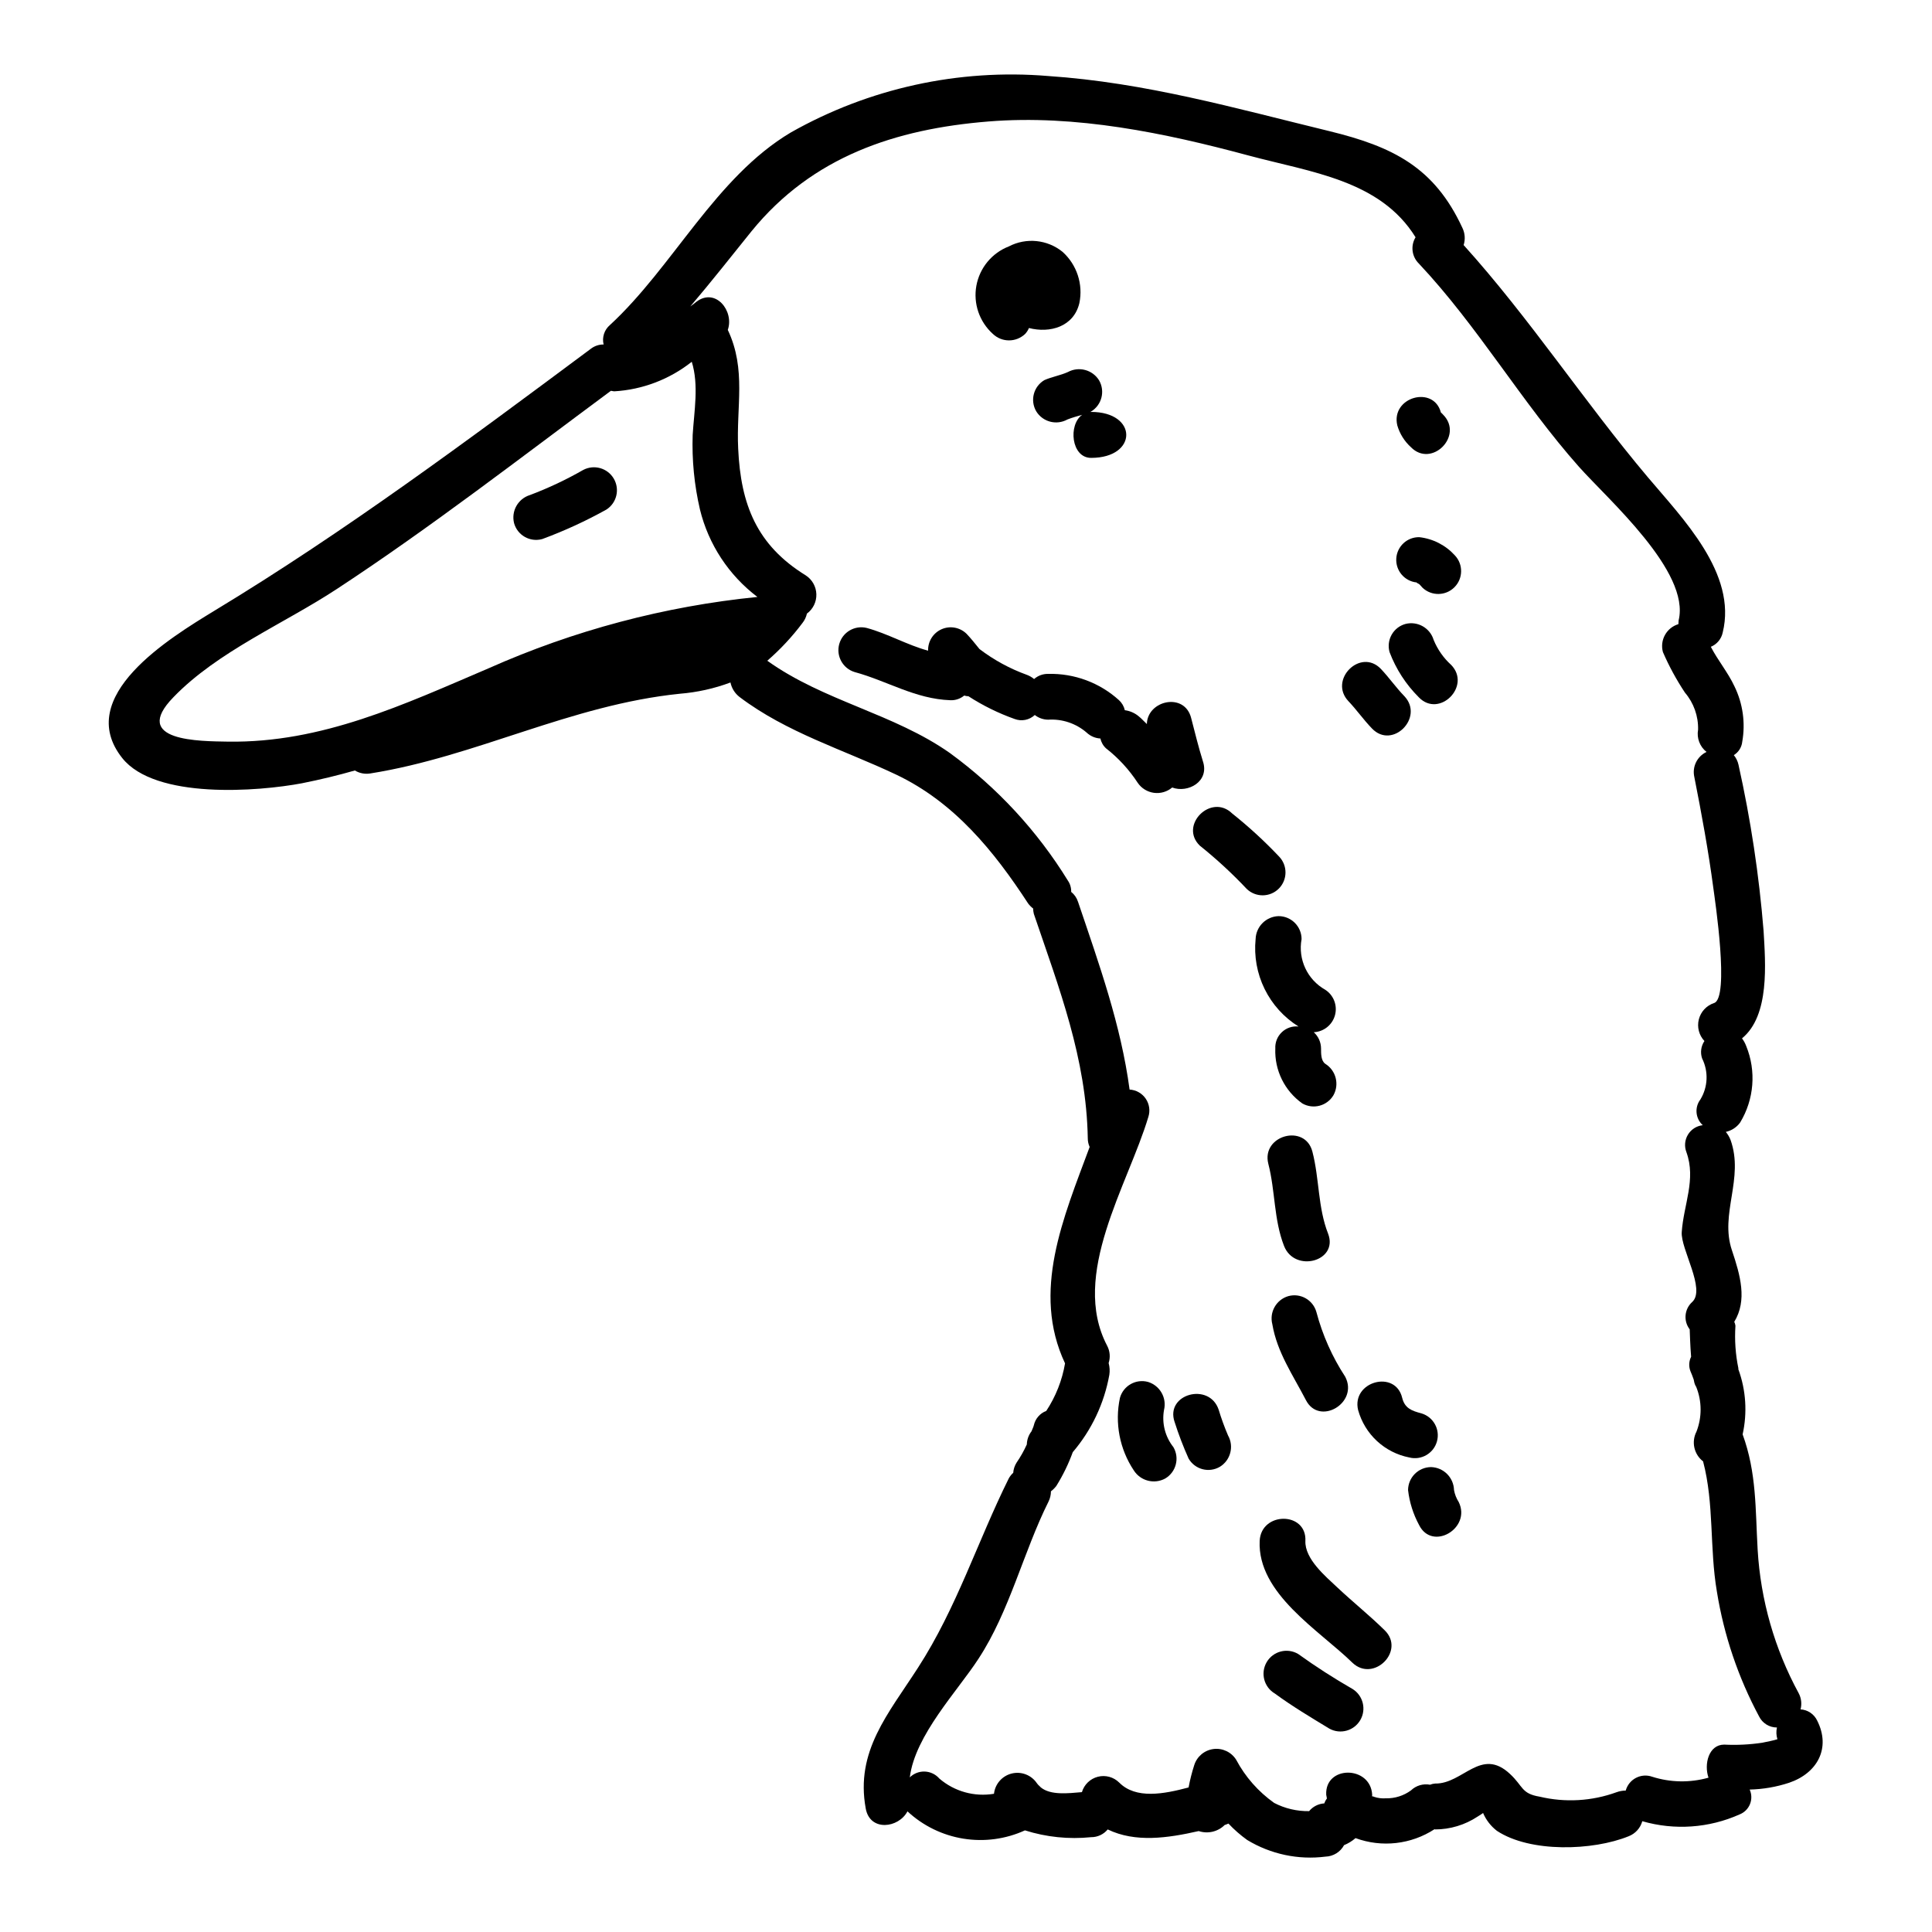
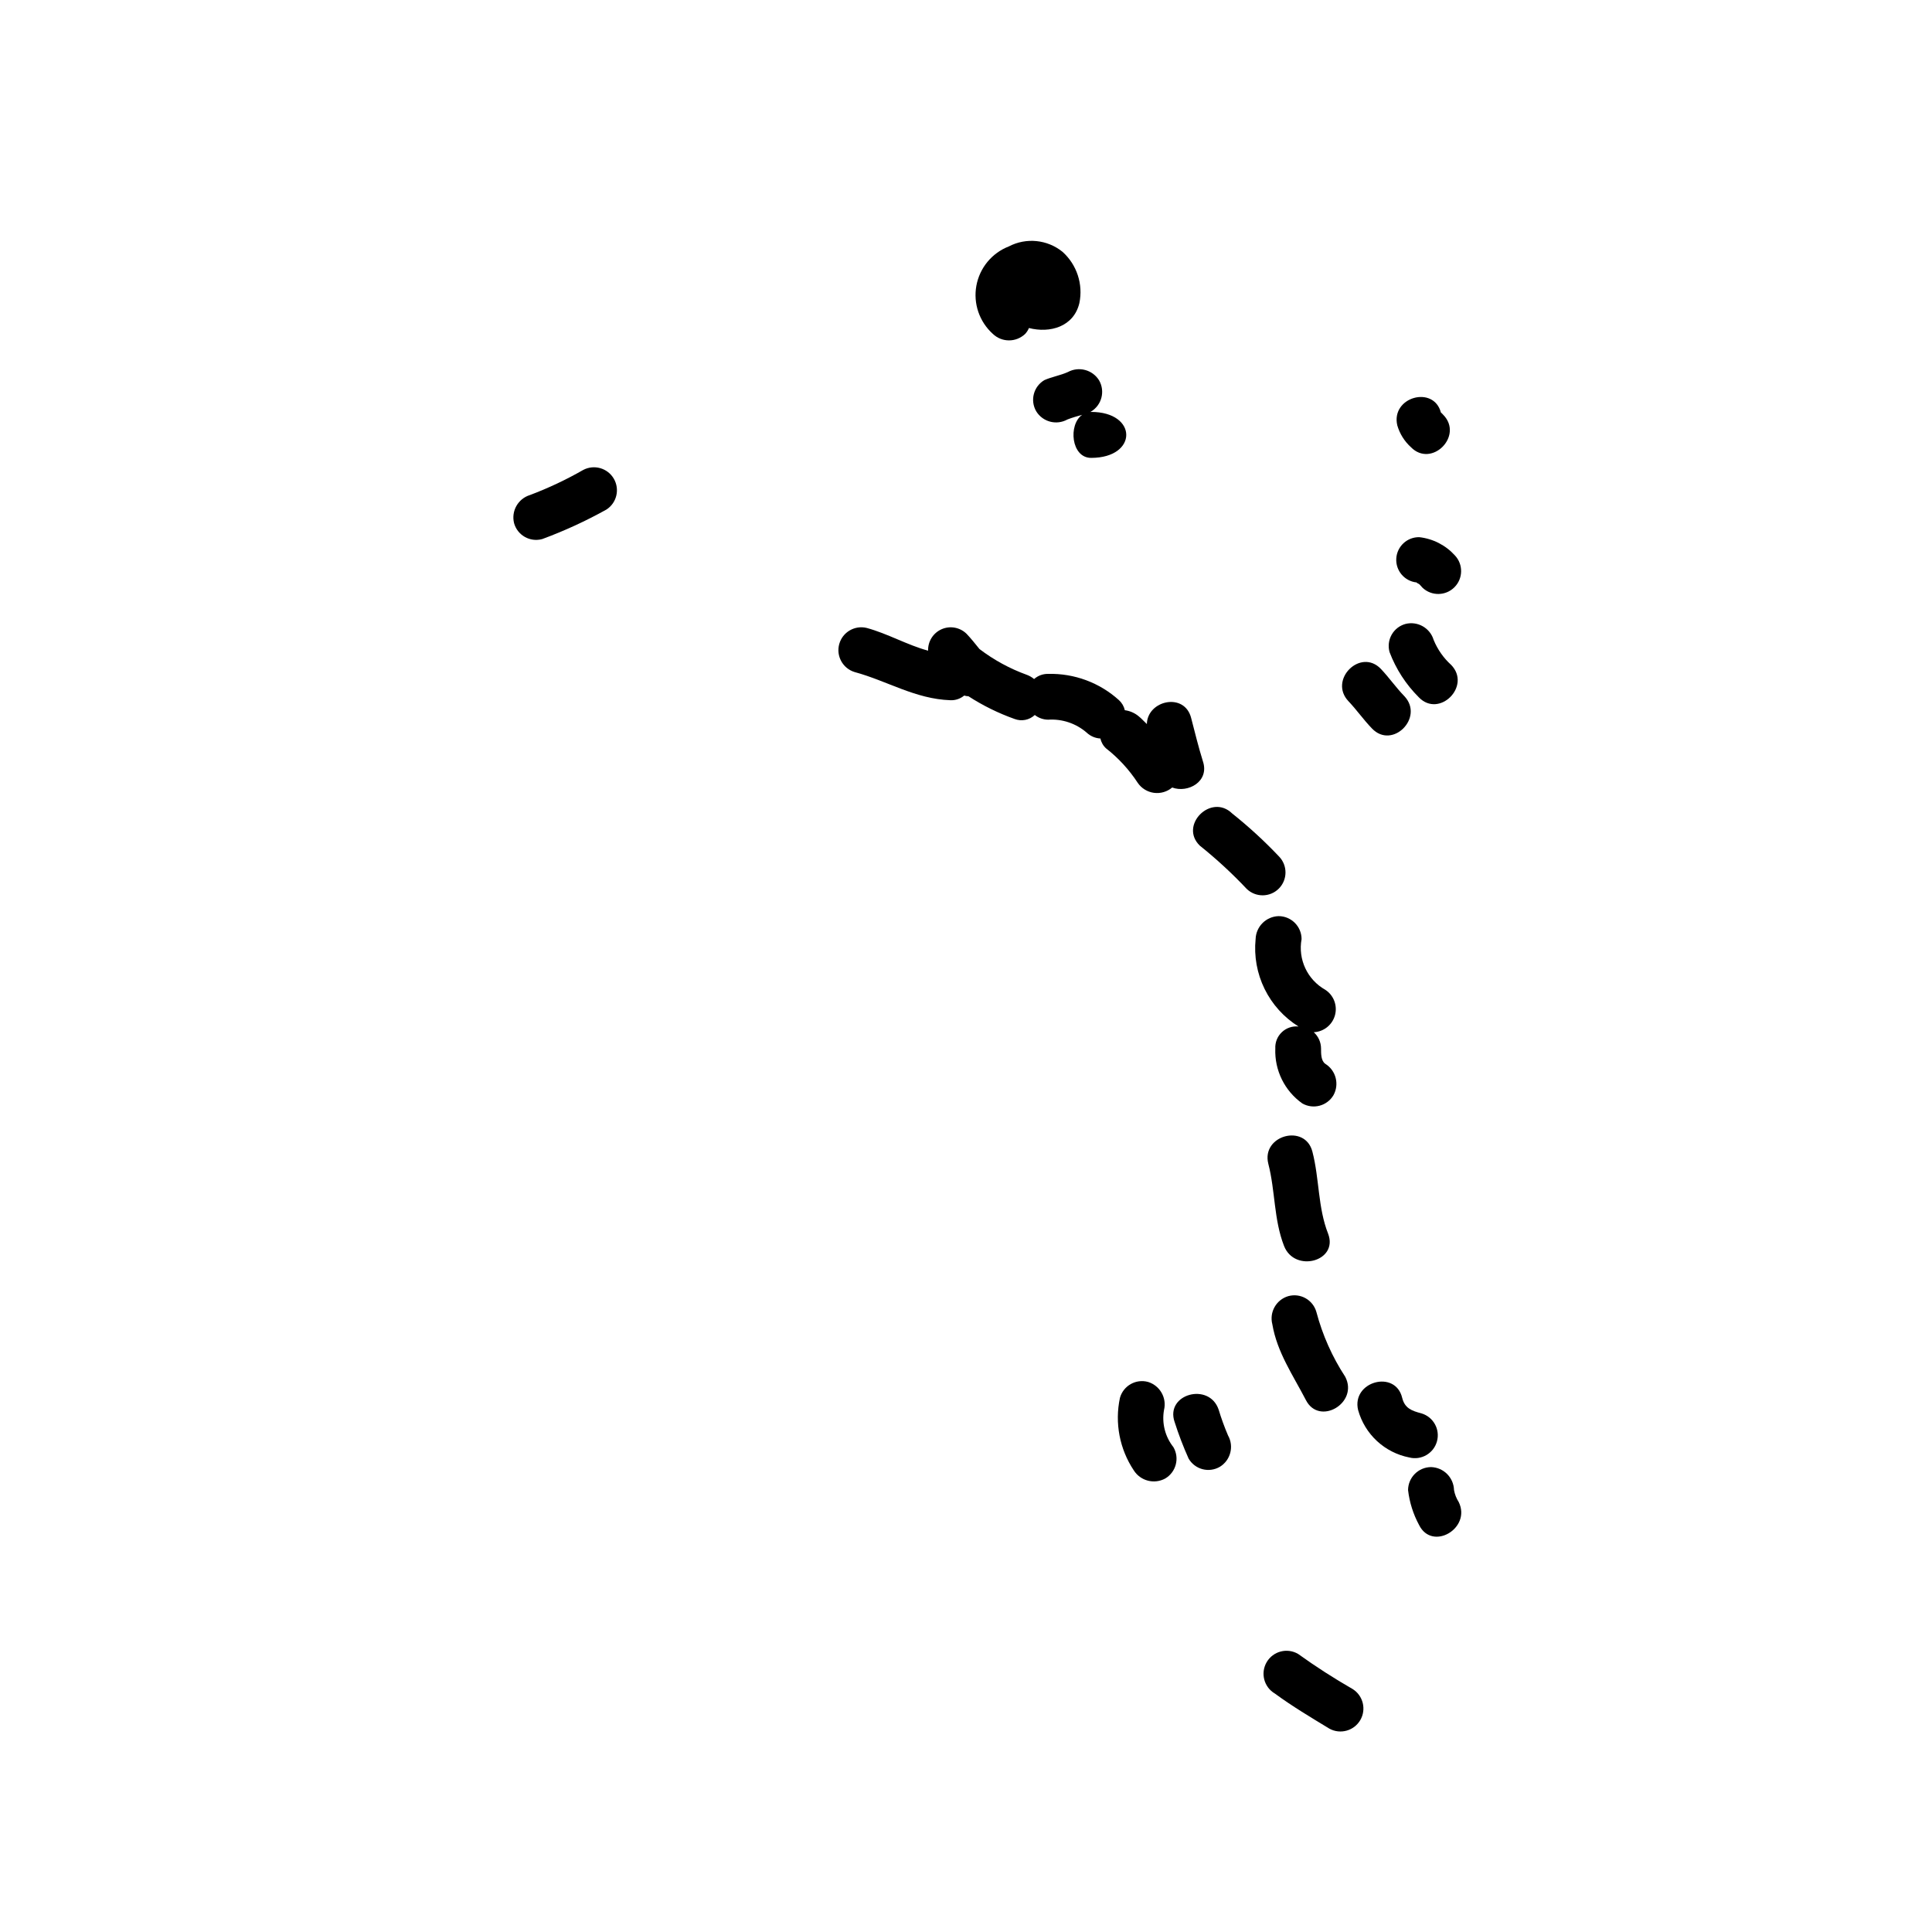
<svg xmlns="http://www.w3.org/2000/svg" fill="#000000" width="800px" height="800px" version="1.1" viewBox="144 144 512 512">
  <g>
    <path d="m529.33 538.88c-0.094-3.32-2.766-5.996-6.09-6.086-3.352 0.027-6.059 2.738-6.09 6.086 0.375 3.246 1.367 6.391 2.922 9.262 3.481 7.019 13.918 0.867 10.5-6.094v0.004c-0.617-0.965-1.043-2.043-1.242-3.172z" />
    <path d="m517.9 262.5c5.469 5.594 14.039-2.984 8.574-8.574l-0.004 0.004c-0.188-0.227-0.395-0.434-0.621-0.621-1.926-7.269-13.297-4.102-11.555 3.418v-0.004c0.645 2.223 1.891 4.223 3.606 5.777z" />
    <path d="m520.01 328.8c5.406 5.594 13.98-2.981 8.578-8.574-2.031-1.84-3.625-4.113-4.66-6.648-0.957-3.172-4.242-5.035-7.457-4.227-1.551 0.422-2.871 1.449-3.664 2.848-0.793 1.398-0.996 3.059-0.562 4.609 1.703 4.504 4.352 8.594 7.766 11.992z" />
    <path d="m519.39 298.35c0.125 0.184 0.375 0.246 0.684 0.434 0.188 0.125 0.742 0.812 0.934 0.996 2.391 2.227 6.117 2.164 8.426-0.148 2.312-2.309 2.375-6.035 0.145-8.426-2.453-2.711-5.809-4.438-9.445-4.848-3.215-0.059-5.906 2.426-6.106 5.637-0.199 3.211 2.16 6.012 5.359 6.356z" />
    <path d="m517.46 530.24c3.199 0.82 6.469-1.074 7.348-4.258 0.883-3.184-0.949-6.484-4.117-7.426-2.609-0.68-4.414-1.371-5.094-4.102-1.801-7.582-13.484-4.348-11.684 3.231h0.004c0.871 3.144 2.598 5.984 4.988 8.199 2.394 2.219 5.356 3.727 8.555 4.356z" />
    <path d="m507.59 337.06c5.406 5.656 13.922-2.922 8.574-8.574-2.234-2.301-4.035-4.914-6.211-7.211-5.402-5.656-13.98 2.922-8.578 8.578 2.176 2.297 3.981 4.906 6.215 7.207z" />
    <path d="m502.49 591.63c-4.981-2.859-9.812-5.969-14.477-9.32-2.898-1.703-6.629-0.73-8.328 2.172-1.699 2.898-0.727 6.629 2.172 8.328 4.66 3.418 9.57 6.336 14.48 9.32 2.887 1.559 6.488 0.551 8.148-2.281 1.656-2.828 0.773-6.465-1.996-8.219z" />
    <path d="m485.41 487.49c-3.191 0.938-5.062 4.238-4.227 7.457 1.242 7.391 5.469 13.48 8.887 20.074 3.543 6.953 14.039 0.789 10.434-6.156-3.449-5.273-6.027-11.066-7.644-17.16-0.895-3.219-4.227-5.106-7.449-4.215z" />
    <path d="m491.8 449.2c-1.926-7.519-13.605-4.328-11.68 3.231 1.863 7.211 1.43 14.73 4.16 21.746 2.797 7.211 14.48 4.106 11.684-3.231-2.734-6.938-2.289-14.52-4.164-21.746z" />
    <path d="m476.75 392.86c-0.457 4.539 0.367 9.117 2.375 13.211 2.012 4.098 5.125 7.547 8.996 9.965-1.621-0.172-3.238 0.379-4.422 1.504-1.184 1.121-1.812 2.707-1.73 4.336-0.227 5.742 2.461 11.211 7.144 14.539 2.887 1.66 6.57 0.691 8.266-2.172 1.613-2.91 0.656-6.578-2.172-8.328-1.117-0.789-1.117-2.609-1.117-4.039-0.004-1.652-0.703-3.223-1.93-4.328 2.656-0.125 4.93-1.949 5.625-4.516 0.695-2.566-0.348-5.289-2.578-6.734-4.746-2.672-7.269-8.066-6.277-13.422-0.004-3.363-2.731-6.086-6.09-6.09-3.316 0.094-5.988 2.758-6.09 6.074z" />
-     <path d="m498.45 564.73c-3.168-2.984-8.699-7.586-8.508-12.367 0.375-7.828-11.746-7.828-12.117 0-0.621 13.98 15.785 23.676 24.547 32.246 5.594 5.402 14.168-3.106 8.578-8.574-3.984-3.91-8.398-7.453-12.5-11.305z" />
    <path d="m461.98 368.12c4.398 3.519 8.543 7.344 12.41 11.445 2.379 2.301 6.164 2.269 8.504-0.07 2.34-2.34 2.371-6.125 0.07-8.508-3.871-4.09-8.023-7.902-12.43-11.414-5.574-5.422-14.148 3.152-8.555 8.547z" />
    <path d="m466.95 517.56c-2.488-7.328-14.168-4.16-11.684 3.231h0.004c1.055 3.32 2.301 6.578 3.727 9.758 0.809 1.387 2.133 2.394 3.684 2.801 1.547 0.406 3.195 0.18 4.582-0.625 2.852-1.738 3.812-5.418 2.172-8.328-0.957-2.231-1.785-4.512-2.484-6.836z" />
    <path d="m452.47 517.68c0.793-3.211-1.062-6.481-4.223-7.453-3.223-0.883-6.555 1.004-7.453 4.223-1.414 6.633-0.094 13.559 3.664 19.203 1.77 2.805 5.414 3.754 8.328 2.172 2.894-1.703 3.867-5.426 2.172-8.328-2.195-2.766-3.098-6.336-2.488-9.816z" />
    <path d="m420.78 244.73c-2.879 1.688-3.852 5.383-2.172 8.266 1.727 2.824 5.371 3.781 8.266 2.172 1.238-0.496 2.609-0.867 3.914-1.238-3.727 2.609-2.922 11.414 2.363 11.414 12.426 0 12.426-12.18 0-12.18h-0.004c-0.109-0.008-0.215 0.016-0.312 0.066 0.062-0.062 0.184-0.062 0.246-0.125l0.004-0.004c2.887-1.707 3.856-5.422 2.172-8.324-1.746-2.797-5.367-3.754-8.266-2.176-1.984 0.887-4.219 1.254-6.211 2.129z" />
    <path d="m407.11 232.48c2.394 2.301 6.18 2.301 8.574 0 0.422-0.453 0.758-0.977 0.996-1.551 5.531 1.43 11.863-0.312 13.359-6.59v0.004c1.043-5.008-0.656-10.191-4.461-13.609-4.035-3.266-9.625-3.828-14.227-1.43-4.481 1.738-7.734 5.68-8.602 10.406-0.863 4.723 0.789 9.559 4.359 12.77z" />
    <path d="m370.45 322.09c8.699 2.363 16.09 7.148 25.41 7.477h0.004c1.332 0.059 2.641-0.387 3.664-1.242 0.359 0.121 0.738 0.184 1.121 0.188 3.832 2.477 7.941 4.5 12.242 6.027 1.836 0.695 3.906 0.285 5.34-1.059 1.008 0.797 2.258 1.234 3.543 1.242 3.711-0.242 7.375 0.984 10.191 3.418 0.992 0.941 2.293 1.5 3.664 1.574 0.207 1.008 0.727 1.922 1.488 2.609 3.281 2.562 6.117 5.648 8.395 9.137 0.988 1.449 2.547 2.41 4.289 2.648 1.742 0.234 3.5-0.277 4.84-1.41 4.164 1.555 9.941-1.574 8.141-6.953-1.18-3.793-2.109-7.586-3.106-11.438-1.738-6.953-11.617-4.723-11.746 1.574-0.746-0.68-1.43-1.492-2.234-2.113v-0.004c-1.035-0.84-2.281-1.379-3.606-1.551-0.234-1.023-0.777-1.957-1.555-2.668-5.129-4.641-11.848-7.133-18.762-6.957-1.371-0.031-2.703 0.457-3.727 1.363-0.574-0.48-1.227-0.859-1.93-1.117-4.504-1.629-8.738-3.934-12.547-6.836-1.117-1.367-2.176-2.731-3.422-4.039-1.75-1.715-4.367-2.195-6.609-1.211-2.242 0.988-3.66 3.238-3.582 5.688-5.512-1.492-10.75-4.535-16.277-6.027h0.004c-3.184-0.773-6.402 1.117-7.277 4.273-0.871 3.156 0.918 6.434 4.043 7.406z" />
    <path d="m287.69 286.86c5.871-2.168 11.562-4.781 17.027-7.828 2.734-1.77 3.586-5.379 1.941-8.188-1.648-2.809-5.215-3.824-8.098-2.305-4.516 2.586-9.23 4.812-14.102 6.648-3.168 0.965-5.023 4.242-4.223 7.453 0.898 3.223 4.231 5.106 7.453 4.219z" />
-     <path d="m224.18 351.54c4.66-0.93 9.32-2.051 13.859-3.352v-0.004c1.23 0.746 2.684 1.023 4.098 0.789 28.086-4.473 53.004-18.145 82.023-21.125 4.59-0.367 9.109-1.371 13.422-2.984 0.316 1.535 1.176 2.902 2.418 3.856 12.488 9.445 27.465 13.918 41.504 20.566 15.41 7.328 25.91 20.254 34.984 34.176h0.004c0.371 0.492 0.809 0.93 1.301 1.301 0.004 0.484 0.07 0.961 0.188 1.43 6.711 19.758 13.918 38.273 14.293 59.465-0.004 0.793 0.164 1.578 0.496 2.297-6.957 18.762-15.469 38.336-6.523 57.352-0.766 4.5-2.461 8.789-4.973 12.598-1.664 0.633-2.902 2.059-3.293 3.793-0.125 0.555-0.434 1.055-0.621 1.613-0.773 1-1.207 2.219-1.242 3.481-0.766 1.695-1.68 3.316-2.731 4.844-0.504 0.809-0.805 1.727-0.871 2.676-0.477 0.426-0.875 0.926-1.18 1.484-8.328 16.777-13.797 34.301-24.047 50.148-7.871 12.238-16.652 22.121-13.859 37.34 1.117 6.152 8.699 5.219 11.059 0.742l0.004 0.004c4.109 3.82 9.262 6.336 14.801 7.231 5.539 0.895 11.223 0.133 16.328-2.195 5.656 1.793 11.621 2.406 17.523 1.805 1.703 0.016 3.324-0.738 4.41-2.051 7.332 3.543 15.906 2.297 24.109 0.434v-0.004c2.422 0.809 5.09 0.184 6.898-1.613 0.121-0.062 0.246-0.062 0.371-0.121 0.246-0.066 0.371-0.188 0.621-0.25 1.512 1.609 3.176 3.066 4.973 4.352 6.219 3.769 13.535 5.324 20.75 4.406 2.062-0.062 3.938-1.223 4.914-3.039 1.109-0.453 2.137-1.082 3.039-1.867 6.965 2.562 14.727 1.684 20.941-2.363 0.062 0 0.062 0.059 0.121 0.059v0.004c4.023-0.004 7.961-1.195 11.312-3.418 0.684-0.438 1.117-0.684 1.43-0.934 0.797 1.863 2.059 3.488 3.664 4.723 8.824 5.84 25.477 5.281 34.926 1.43 1.758-0.684 3.094-2.16 3.602-3.981 8.539 2.465 17.672 1.828 25.785-1.801 1.254-0.492 2.246-1.473 2.75-2.719 0.504-1.246 0.477-2.644-0.078-3.867 3.547-0.082 7.066-0.688 10.438-1.797 7.519-2.551 11.125-9.199 7.457-16.469-0.812-1.73-2.508-2.875-4.414-2.984 0.383-1.441 0.207-2.973-0.492-4.285-6.379-11.723-10.094-24.707-10.875-38.027-0.621-10.754-0.246-20.32-3.981-30.57 1.273-5.727 0.887-11.699-1.117-17.211-0.059-0.062 0-0.125 0-0.246v-0.004c-0.773-3.715-1.039-7.519-0.789-11.309-0.043-0.367-0.148-0.723-0.309-1.055 3.481-5.719 1.613-12.305-0.621-18.957-3.293-9.691 3.293-19.012-0.371-29.266v0.004c-0.305-0.766-0.723-1.477-1.246-2.113 1.527-0.336 2.875-1.219 3.793-2.484 3.711-6.117 4.309-13.633 1.613-20.258-0.273-0.734-0.648-1.422-1.117-2.047 7.394-6.031 6.211-19.949 5.719-28.457-1.195-14.824-3.418-29.547-6.652-44.062-0.207-0.934-0.633-1.805-1.238-2.543 1.254-0.766 2.082-2.074 2.234-3.539 0.883-4.984 0.164-10.117-2.051-14.664-1.738-3.727-4.414-6.894-6.273-10.5 1.613-0.664 2.793-2.082 3.148-3.785 3.856-15.66-10.684-30.266-19.879-41.199-16.848-19.988-31.32-42.156-48.781-61.48 0.48-1.496 0.367-3.121-0.316-4.535-7.453-16.137-18.5-21.562-35.289-25.664-25.035-6.086-48.652-12.859-74.5-14.602-23.73-1.973-47.504 3.246-68.223 14.977-19.949 11.883-31.133 35.539-47.91 51.016-1.492 1.262-2.141 3.258-1.676 5.156-1.215-0.016-2.394 0.379-3.359 1.117-32.305 24.043-65.301 48.59-99.727 69.406-11.809 7.203-37.469 22.738-24.477 39.082 8.758 10.996 36.039 8.883 47.777 6.648zm118.99-146.27c16.094-19.758 38.09-27.09 62.82-29.078 23.055-1.867 46.723 3.047 68.848 9.008 16.652 4.473 34.922 6.523 44.301 21.684h-0.004c-1.359 2.238-1 5.121 0.871 6.957 15.719 16.715 27.219 36.723 42.441 53.871 7.703 8.66 29.574 27.777 26.406 40.703-0.062 0.371 0 0.617-0.062 0.992-3.144 0.945-4.965 4.223-4.102 7.394 1.625 3.75 3.578 7.348 5.84 10.75 2.332 2.734 3.57 6.231 3.481 9.816-0.406 2.231 0.457 4.504 2.238 5.906-2.504 1.184-3.848 3.945-3.234 6.644 1.93 9.762 3.731 19.578 5.035 29.391 0.434 3.231 4.348 29.207 0.184 30.512-1.996 0.66-3.516 2.297-4.027 4.332-0.516 2.039 0.043 4.199 1.484 5.731-0.91 1.352-1.141 3.051-0.621 4.598 1.73 3.461 1.566 7.566-0.438 10.875-1.598 2.094-1.332 5.062 0.621 6.832-1.629 0.18-3.082 1.105-3.93 2.508-0.848 1.398-0.996 3.117-0.402 4.641 2.609 7.269-0.746 13.855-1.242 21.188-0.312 4.477 6.398 15.102 2.793 18.5-2.098 1.867-2.394 5.039-0.684 7.266 0.062 1.371 0.125 4.227 0.375 7.269-0.59 1.184-0.66 2.559-0.188 3.793 0.312 0.742 0.621 1.488 0.871 2.234 0.062 0.309 0.125 0.621 0.184 0.871 0.105 0.398 0.273 0.777 0.5 1.121 1.512 3.785 1.531 8.004 0.059 11.805-1.406 2.707-0.672 6.031 1.746 7.894 2.981 11.312 1.676 22.93 3.664 34.547 1.867 11.562 5.648 22.738 11.184 33.062 0.891 1.793 2.723 2.926 4.727 2.918-0.234 1.027-0.191 2.102 0.125 3.106-1.121 0.375-2.609 0.621-4.039 0.934-3.332 0.496-6.703 0.664-10.066 0.496-4.102 0-5.402 5.156-4.16 8.762-4.891 1.379-10.074 1.293-14.914-0.246-1.418-0.504-2.981-0.395-4.312 0.301-1.332 0.695-2.312 1.914-2.711 3.363-0.824 0.004-1.645 0.152-2.422 0.434-6.531 2.379-13.617 2.789-20.383 1.184-4.91-0.809-4.328-2.754-7.871-6.031-7.703-7.203-12.426 2.672-19.82 2.551h-0.004c-0.465 0.031-0.926 0.137-1.359 0.312-1.82-0.344-3.695 0.211-5.035 1.492-1.934 1.426-4.289 2.168-6.691 2.109-1.051 0.078-2.106-0.059-3.106-0.395-0.746-0.371-0.5 0.25-0.5-0.555-0.434-7.769-12.551-7.828-12.18 0 0.059 0.375 0.125 0.68 0.184 0.996h0.004c-0.301 0.391-0.535 0.832-0.688 1.301-1.57 0.094-3.031 0.836-4.031 2.051-3.223 0.055-6.406-0.691-9.262-2.176-4.203-2.977-7.648-6.891-10.066-11.434-1.277-2.043-3.629-3.156-6.019-2.848-2.391 0.309-4.383 1.98-5.102 4.281-0.621 1.934-1.121 3.906-1.492 5.902-6.523 1.742-13.98 3.172-18.395-1.305v0.004c-1.484-1.473-3.637-2.055-5.66-1.531-2.023 0.523-3.625 2.07-4.215 4.074-3.668 0.312-8.266 0.871-10.875-1.242l-0.375-0.375c-0.258-0.215-0.488-0.465-0.68-0.742-1.461-2.172-4.121-3.199-6.66-2.578-2.543 0.625-4.426 2.769-4.711 5.371-5.188 0.871-10.492-0.605-14.48-4.035-0.969-1.121-2.363-1.793-3.848-1.855-1.48-0.059-2.926 0.5-3.981 1.543 1.371-11.184 12.742-22.984 18.203-31.438 8.266-12.594 11.871-28.273 18.582-41.695 0.402-0.832 0.613-1.746 0.617-2.672 0.539-0.41 1.02-0.891 1.43-1.43 1.758-2.82 3.219-5.82 4.352-8.945 4.996-5.856 8.344-12.934 9.695-20.508 0.156-1.035 0.09-2.098-0.188-3.109 0.5-1.535 0.352-3.207-0.414-4.629-9.82-18.766 5.512-42.508 10.934-60.582 0.535-1.641 0.281-3.434-0.695-4.859-0.973-1.422-2.555-2.312-4.273-2.41-2.297-17.148-8.016-33.062-13.668-49.77h-0.004c-0.328-1.031-0.957-1.938-1.801-2.609 0.031-1.062-0.273-2.109-0.871-2.984-8.125-13.191-18.738-24.672-31.254-33.805-14.914-10.5-33.496-13.777-48.414-24.477h0.004c3.453-2.996 6.578-6.348 9.32-10.004 0.578-0.727 0.98-1.578 1.18-2.484 1.629-1.203 2.566-3.129 2.5-5.152-0.062-2.023-1.117-3.887-2.82-4.984-12.988-8.02-17.211-18.766-17.895-33.559-0.562-11.121 2.234-20.938-2.754-31.488 1.742-4.973-3.227-11.309-8.324-7.457-0.559 0.438-1.055 0.875-1.613 1.242 5.547-6.523 10.828-13.234 16.234-19.945zm-153.23 123.52c11.742-12.18 29.387-19.512 43.434-28.77 24.605-16.137 48.773-34.855 72.508-52.441 0.312 0 0.559 0.121 0.934 0.121v0.004c7.477-0.445 14.637-3.176 20.508-7.828 1.926 6.152 0.617 13.176 0.242 19.387v-0.004c-0.223 6.644 0.426 13.289 1.93 19.762 2.262 9.246 7.637 17.43 15.227 23.176-24.59 2.469-48.629 8.848-71.207 18.895-22.559 9.633-44.18 19.82-69.098 19.449-7.332-0.129-25.91-0.004-14.477-11.75z" />
  </g>
</svg>